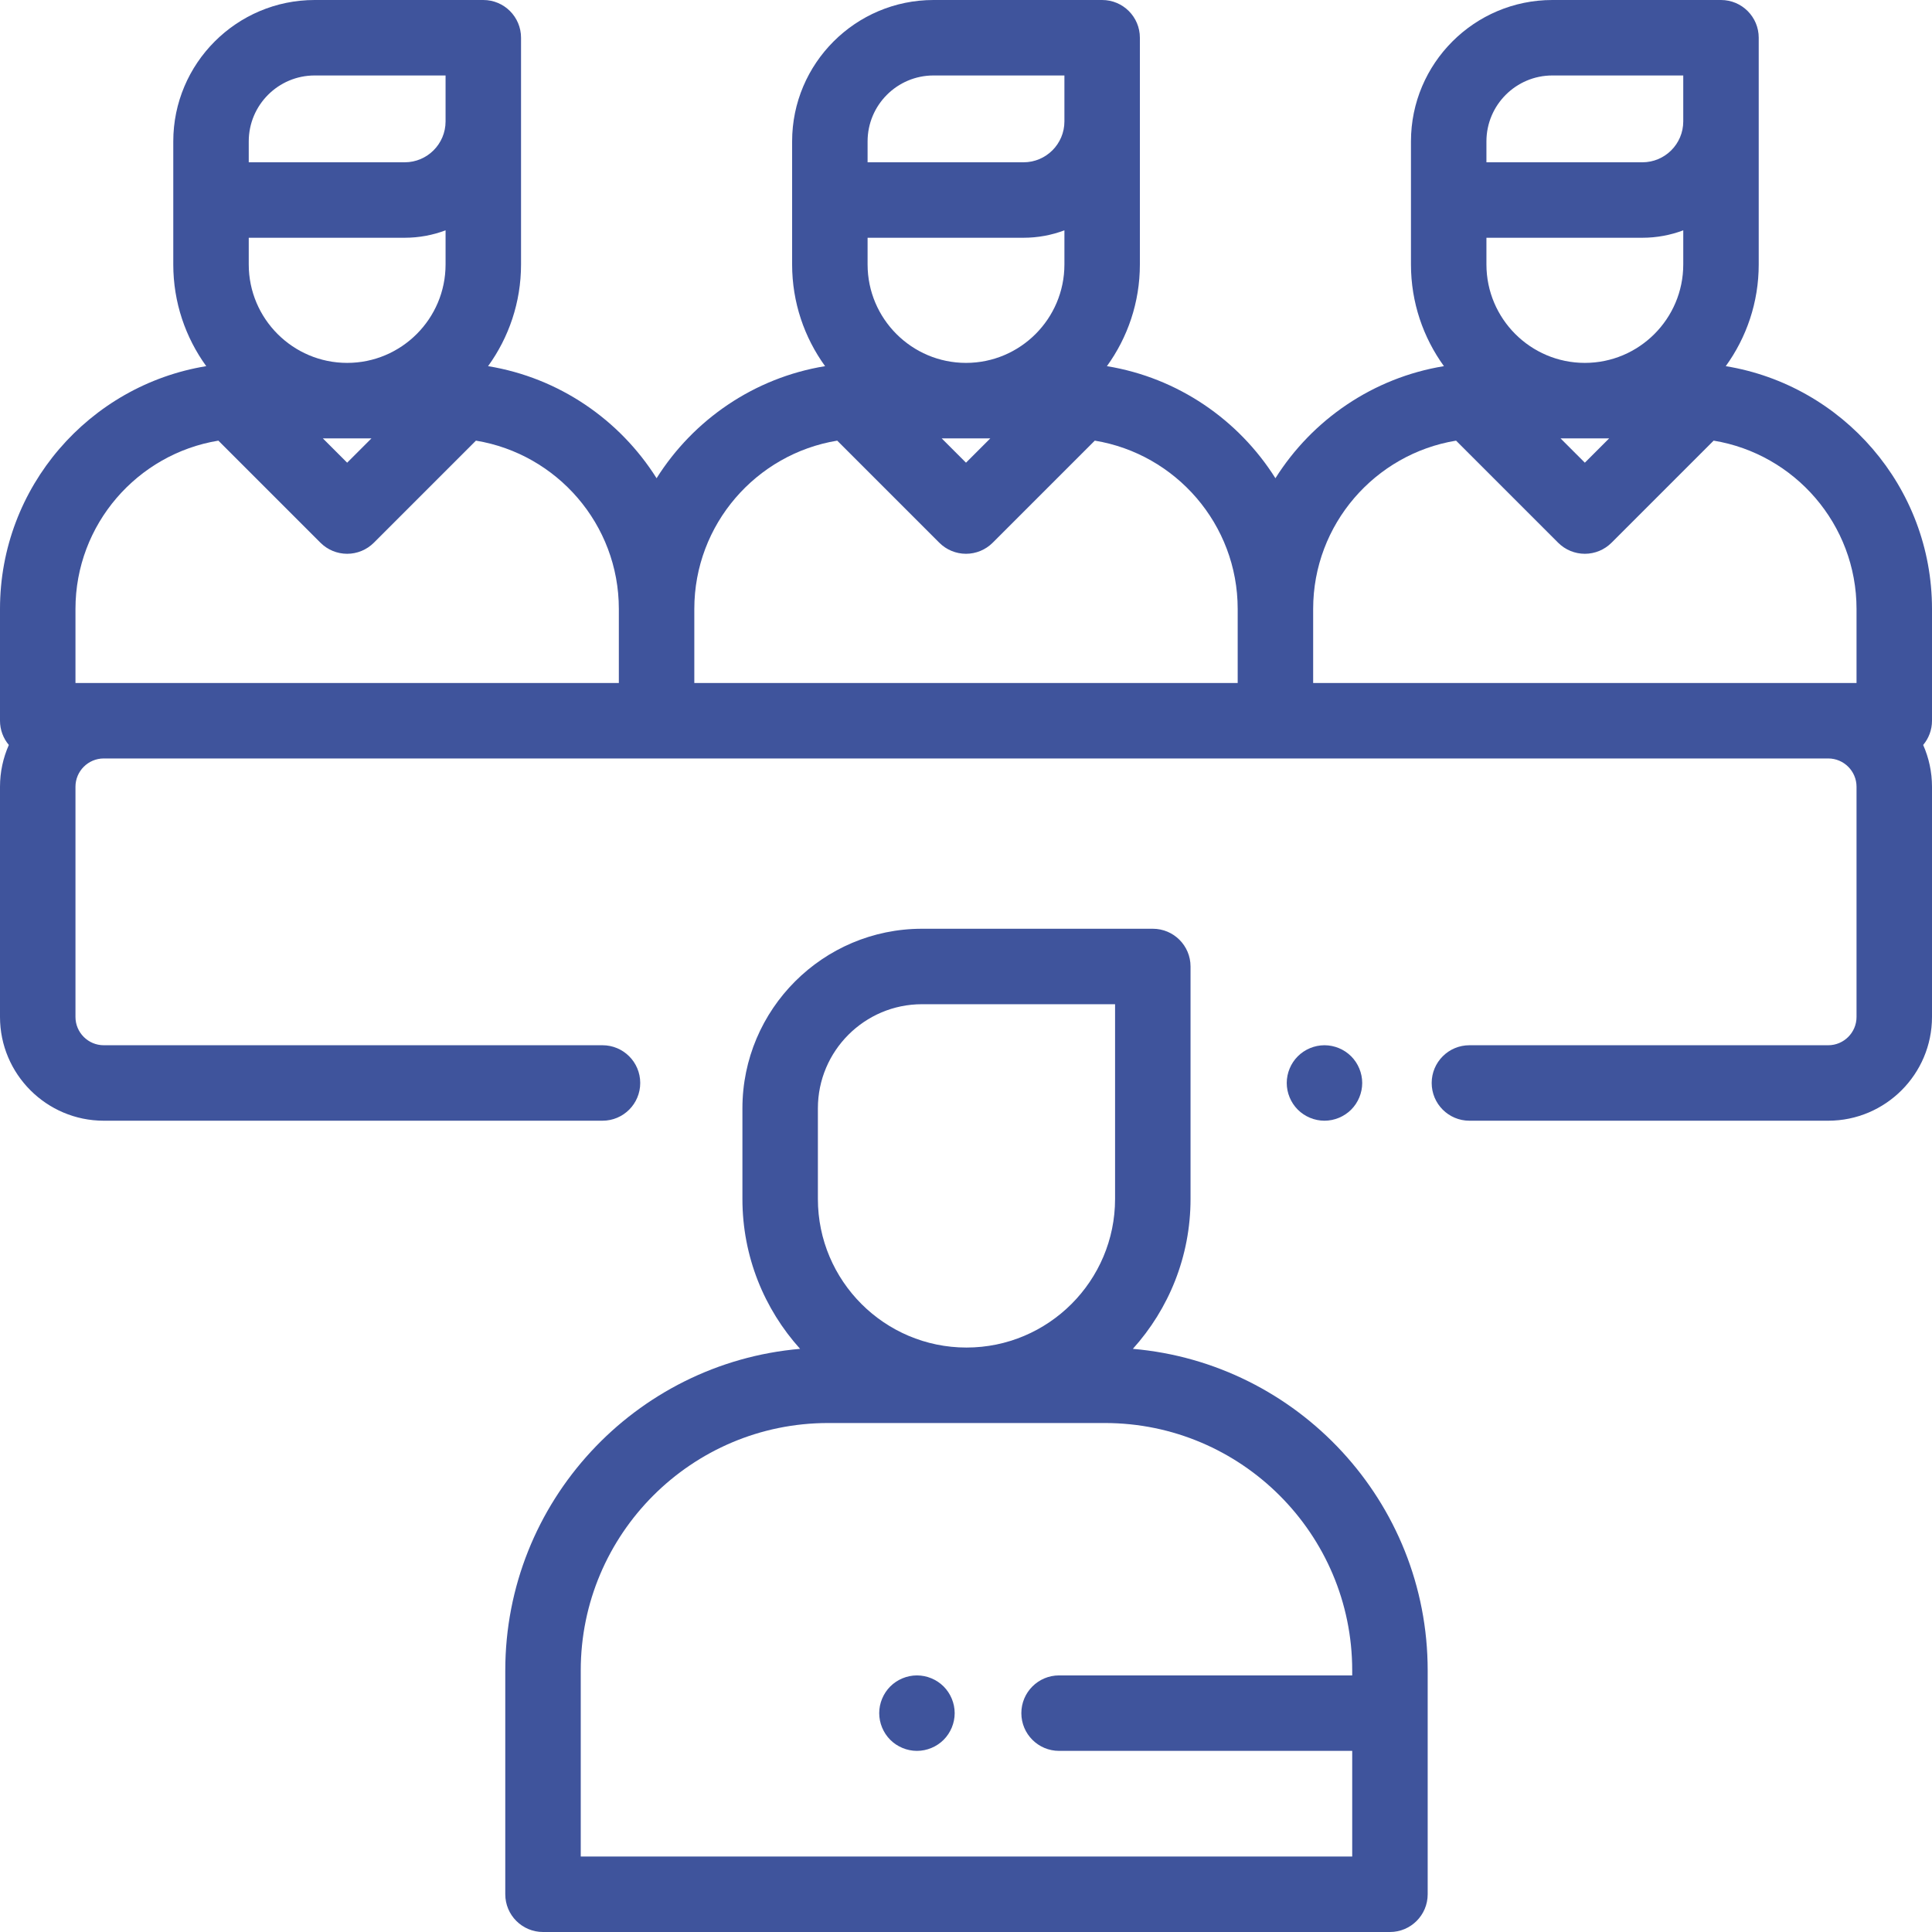
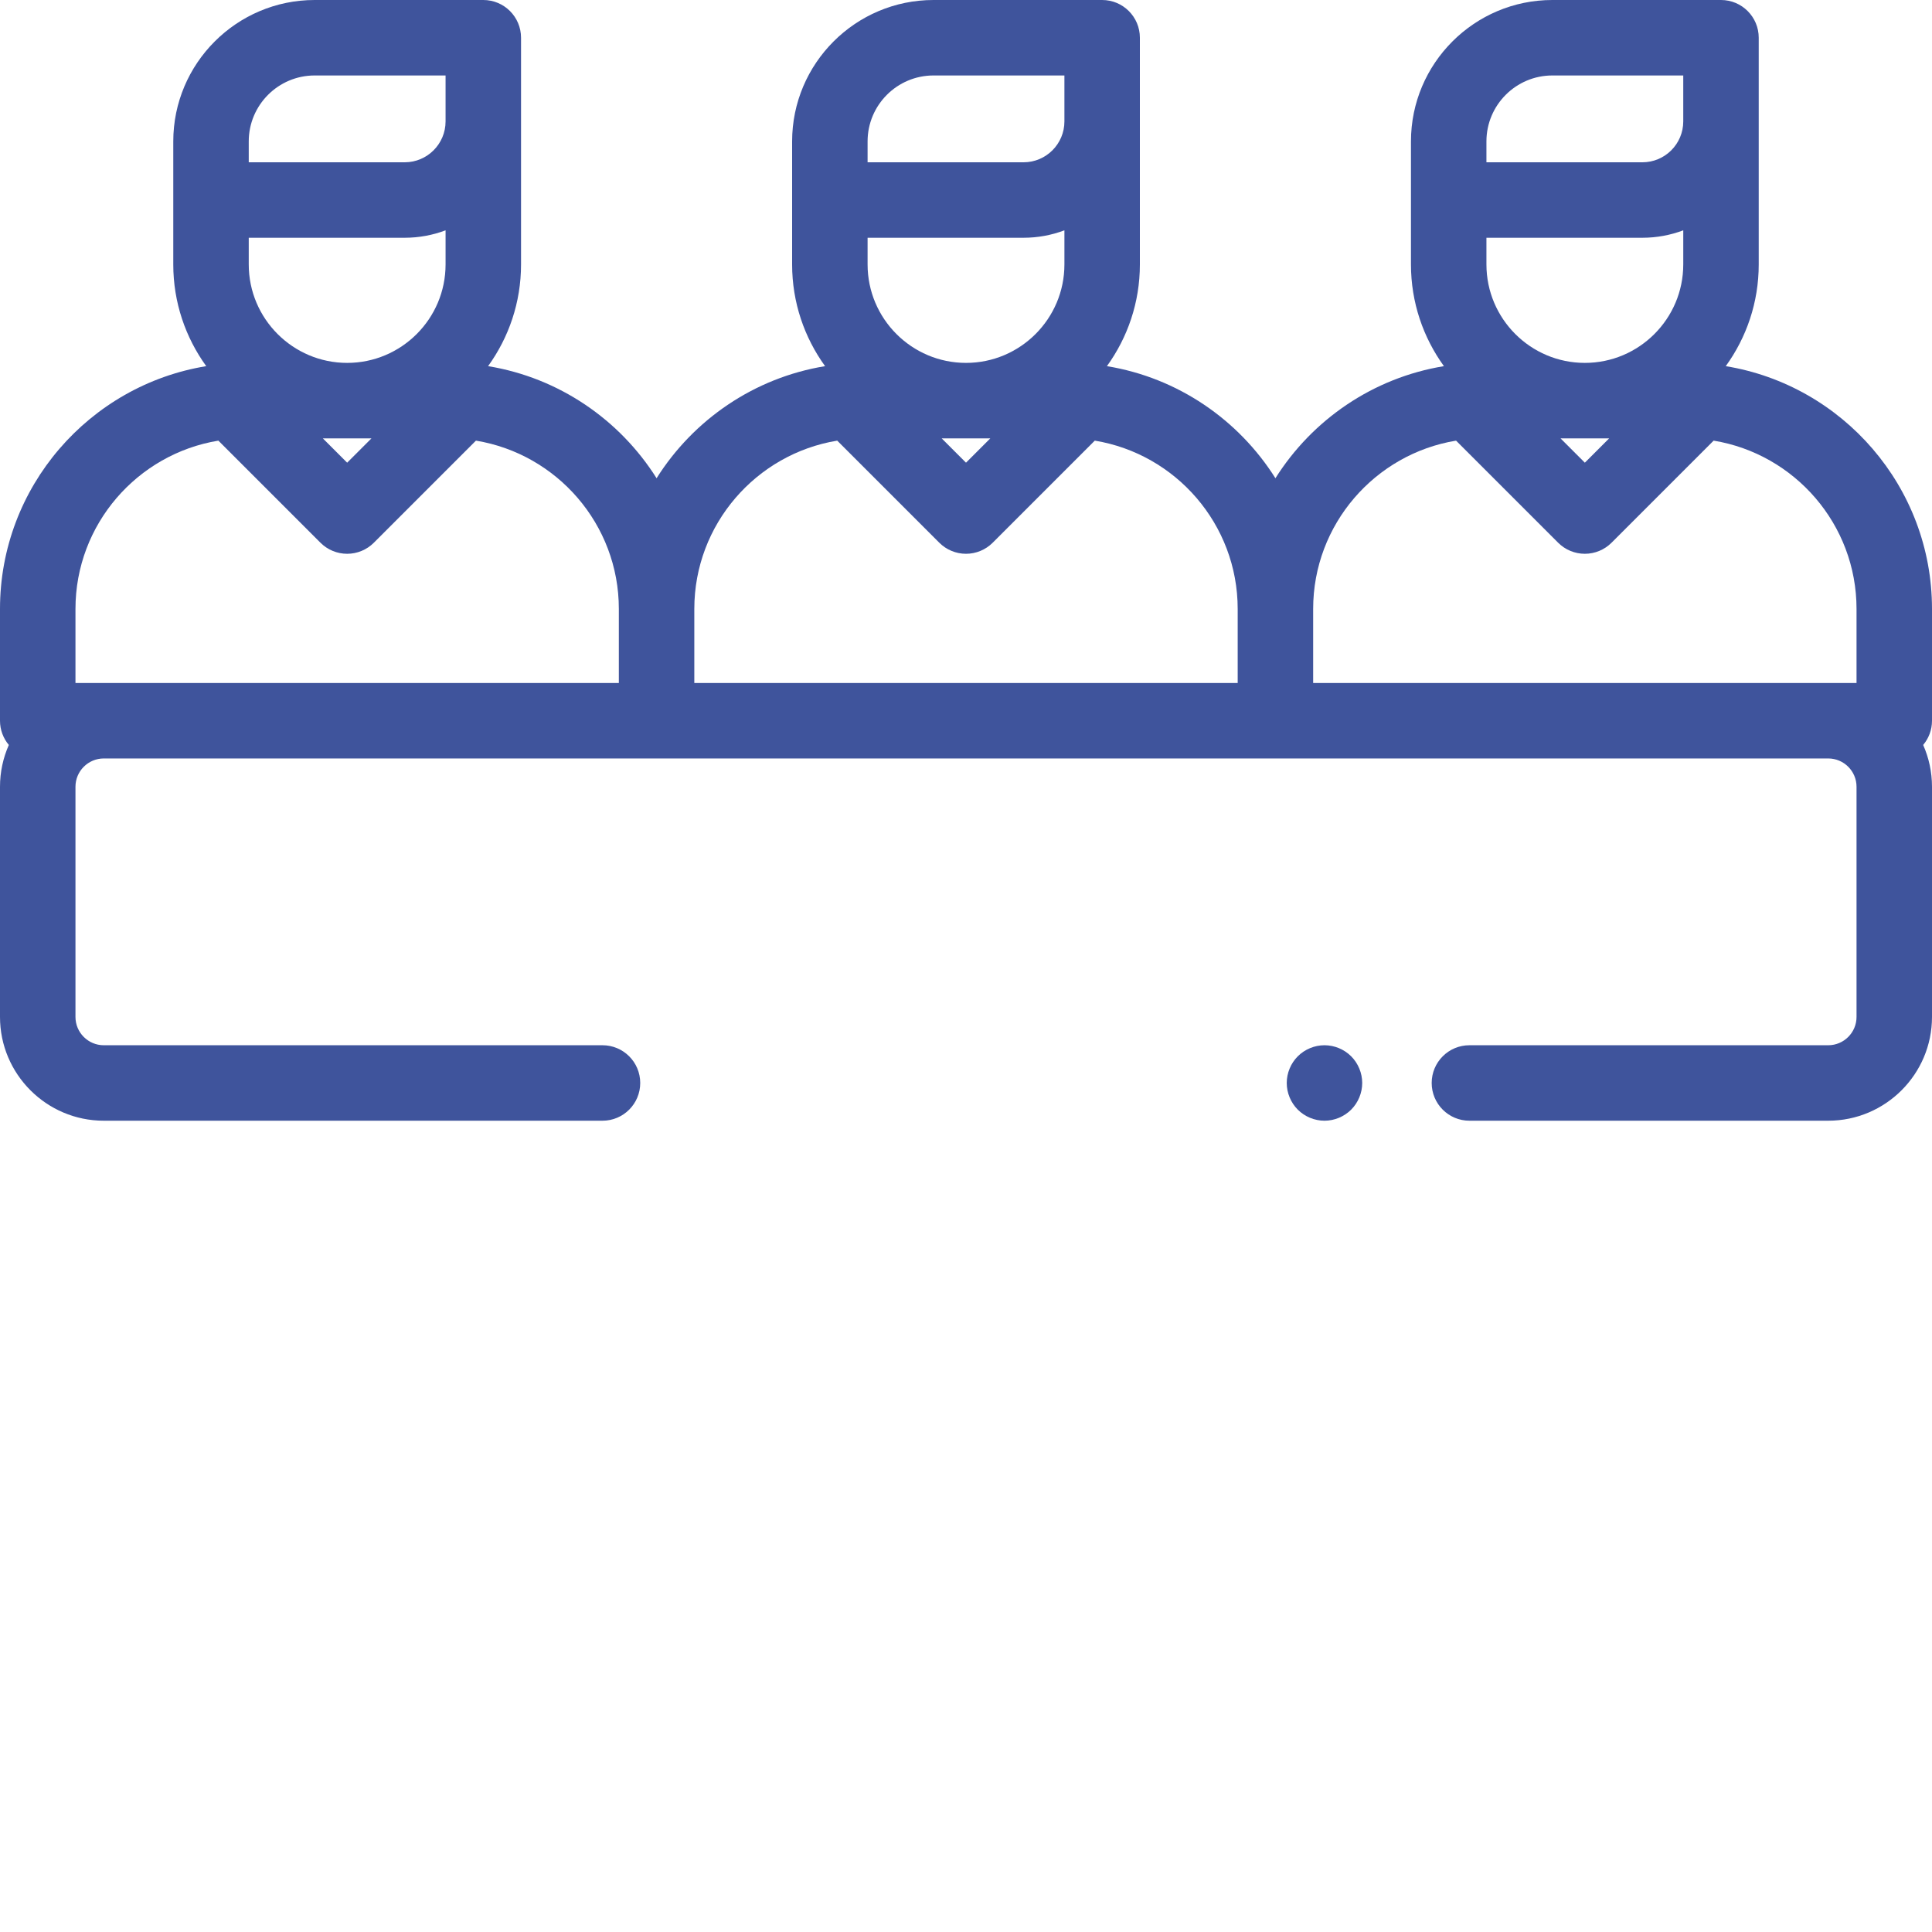
<svg xmlns="http://www.w3.org/2000/svg" version="1.1" id="Capa_1" x="0px" y="0px" viewBox="0 0 512 512" style="enable-background:new 0 0 512 512;" xml:space="preserve" width="512px" height="512px">
  <g>
    <g>
      <path d="M358.07,279.93c-1.86-1.86-4.44-2.93-7.07-2.93s-5.21,1.07-7.07,2.93c-1.86,1.86-2.93,4.44-2.93,7.07s1.07,5.21,2.93,7.07    c1.86,1.86,4.44,2.93,7.07,2.93s5.21-1.07,7.07-2.93S361,289.63,361,287S359.93,281.79,358.07,279.93z" fill="#3F549C" />
    </g>
  </g>
  <g>
    <g>
-       <path d="M300.22,357.458c9.494-10.529,15.285-24.46,15.285-39.72v-61.61c0-5.523-4.477-10-10-10h-61.164    c-26.242,0-47.592,21.35-47.592,47.591v24.019c0,15.26,5.791,29.191,15.285,39.72c-43.709,3.777-78.13,40.538-78.13,85.209V502    c0,5.523,4.477,10,10,10H368.35c5.523,0,10-4.477,10-10v-59.333C378.35,397.996,343.929,361.235,300.22,357.458z M216.749,293.718    c0-15.214,12.377-27.591,27.592-27.591h51.164v51.61c0,21.713-17.665,39.377-39.378,39.377c-21.713,0-39.378-17.665-39.378-39.377    V293.718z M358.35,492H153.904v-49.333c0-36.146,29.407-65.552,65.552-65.552h73.341c36.146,0,65.552,29.406,65.552,65.552V444    h-77.682c-5.523,0-10,4.477-10,10s4.477,10,10,10h77.683V492z" fill="#3F549C" />
-     </g>
+       </g>
  </g>
  <g>
    <g>
      <path d="M512,161.375c0-32.361-23.702-59.28-54.655-64.339c5.488-7.584,8.735-16.891,8.735-26.946V10c0-5.523-4.477-10-10-10    h-44.692c-20.66,0-37.468,16.808-37.468,37.468V70.09c0,10.056,3.247,19.362,8.735,26.946    c-18.786,3.07-34.89,14.194-44.655,29.701c-9.765-15.508-25.869-26.631-44.655-29.701c5.488-7.584,8.735-16.891,8.735-26.946V10    c0-5.523-4.477-10-10-10h-44.692c-20.66,0-37.468,16.808-37.468,37.468V70.09c0,10.056,3.247,19.362,8.735,26.946    c-18.786,3.07-34.89,14.194-44.655,29.701c-9.765-15.508-25.869-26.631-44.655-29.701c5.488-7.584,8.735-16.891,8.735-26.946V10    c0-5.523-4.477-10-10-10H83.388C62.728,0,45.92,16.808,45.92,37.468V70.09c0,10.056,3.247,19.362,8.735,26.946    C23.702,102.095,0,129.014,0,161.375V191c0,2.446,0.881,4.684,2.339,6.422C0.839,200.813,0,204.56,0,208.5v61    C0,284.664,12.336,297,27.5,297h132.167c5.523,0,10-4.477,10-10s-4.477-10-10-10H27.5c-4.136,0-7.5-3.364-7.5-7.5v-61    c0-4.136,3.364-7.5,7.5-7.5H174h164h146.5c4.136,0,7.5,3.364,7.5,7.5v61c0,4.136-3.364,7.5-7.5,7.5h-95.089    c-5.523,0-10,4.477-10,10s4.477,10,10,10H484.5c15.164,0,27.5-12.336,27.5-27.5v-61c0-3.94-0.839-7.687-2.339-11.078    c1.458-1.738,2.339-3.976,2.339-6.422V161.375z M65.92,37.468C65.92,27.836,73.756,20,83.388,20h34.692v12.179    c0,5.972-4.858,10.83-10.83,10.83H65.92V37.468z M65.92,63.008h41.331c3.81,0,7.458-0.699,10.83-1.969v9.051h-0.001    c0,14.38-11.7,26.08-26.08,26.08s-26.08-11.7-26.08-26.08V63.008z M98.447,116.17L92,122.617l-6.447-6.447H98.447z M164,181H27.5    H20v-19.625c0-22.429,16.422-41.087,37.873-44.601l27.056,27.056c1.875,1.875,4.419,2.929,7.071,2.929s5.196-1.054,7.071-2.929    l27.057-27.057c21.45,3.515,37.872,22.172,37.872,44.601V181z M229.92,37.468c0-9.632,7.836-17.468,17.468-17.468h34.692v12.179    c0,5.972-4.858,10.83-10.83,10.83h-41.33V37.468z M229.92,63.008h41.331c3.81,0,7.458-0.699,10.83-1.969v9.051h-0.001    c0,14.38-11.7,26.08-26.08,26.08s-26.08-11.7-26.08-26.08V63.008z M262.447,116.17L256,122.617l-6.447-6.447H262.447z M328,181    H184v-19.625c0-22.429,16.422-41.087,37.873-44.601l27.056,27.056c1.875,1.875,4.419,2.929,7.071,2.929s5.196-1.054,7.071-2.929    l27.057-27.057c21.45,3.515,37.872,22.172,37.872,44.601V181z M393.92,37.468c0-9.632,7.836-17.468,17.468-17.468h34.692v12.179    c0,5.972-4.858,10.83-10.83,10.83h-41.33V37.468z M393.92,63.008h41.331c3.81,0,7.458-0.699,10.83-1.969v9.051h-0.001    c0,14.38-11.7,26.08-26.08,26.08c-14.38,0-26.08-11.7-26.08-26.08V63.008z M426.447,116.17L420,122.617l-6.447-6.447H426.447z     M492,181h-7.5H348v-19.625c0-22.429,16.422-41.087,37.873-44.601l27.056,27.056c1.875,1.875,4.419,2.929,7.071,2.929    c2.652,0,5.196-1.054,7.071-2.929l27.057-27.057c21.45,3.515,37.872,22.172,37.872,44.601V181z" fill="#3F549C" />
    </g>
  </g>
  <g>
    <g>
-       <path d="M250.07,446.93c-1.86-1.86-4.44-2.93-7.07-2.93s-5.21,1.07-7.07,2.93S233,451.37,233,454s1.07,5.21,2.93,7.07    c1.86,1.86,4.44,2.93,7.07,2.93s5.21-1.07,7.07-2.93S253,456.63,253,454S251.93,448.79,250.07,446.93z" fill="#3F549C" />
-     </g>
+       </g>
  </g>
  <g>
</g>
  <g>
</g>
  <g>
</g>
  <g>
</g>
  <g>
</g>
  <g>
</g>
  <g>
</g>
  <g>
</g>
  <g>
</g>
  <g>
</g>
  <g>
</g>
  <g>
</g>
  <g>
</g>
  <g>
</g>
  <g>
</g>
</svg>